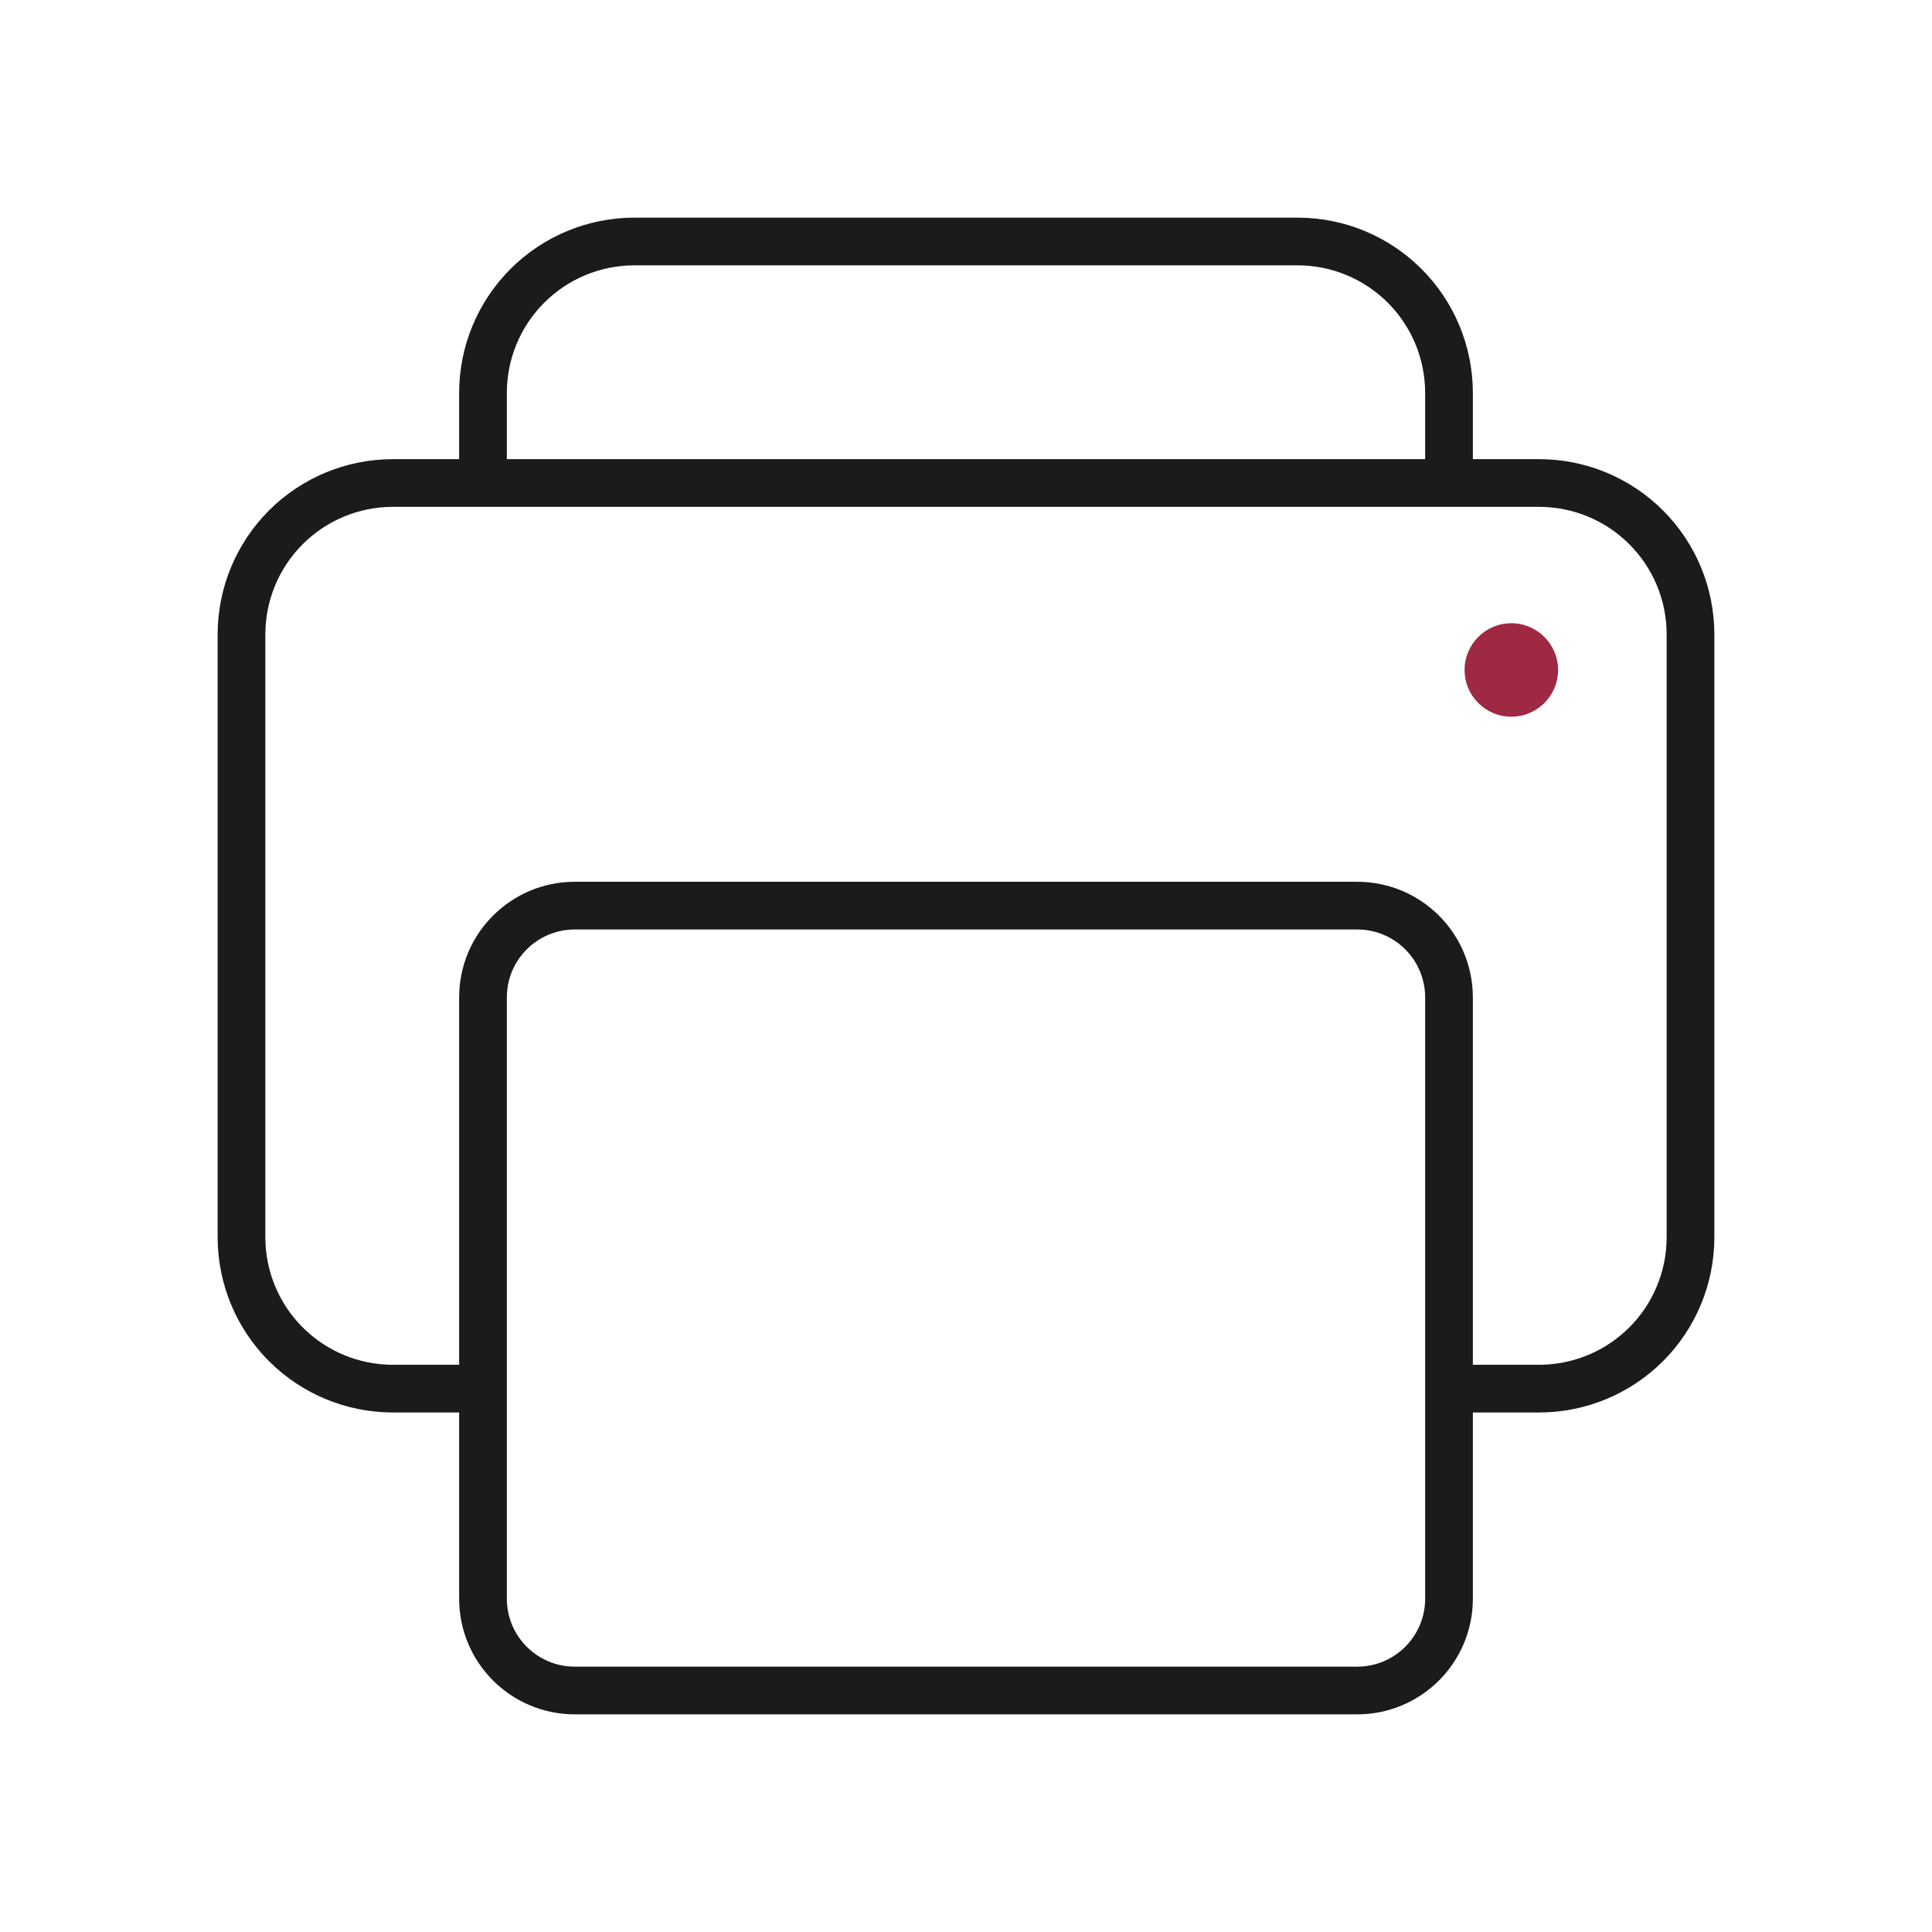
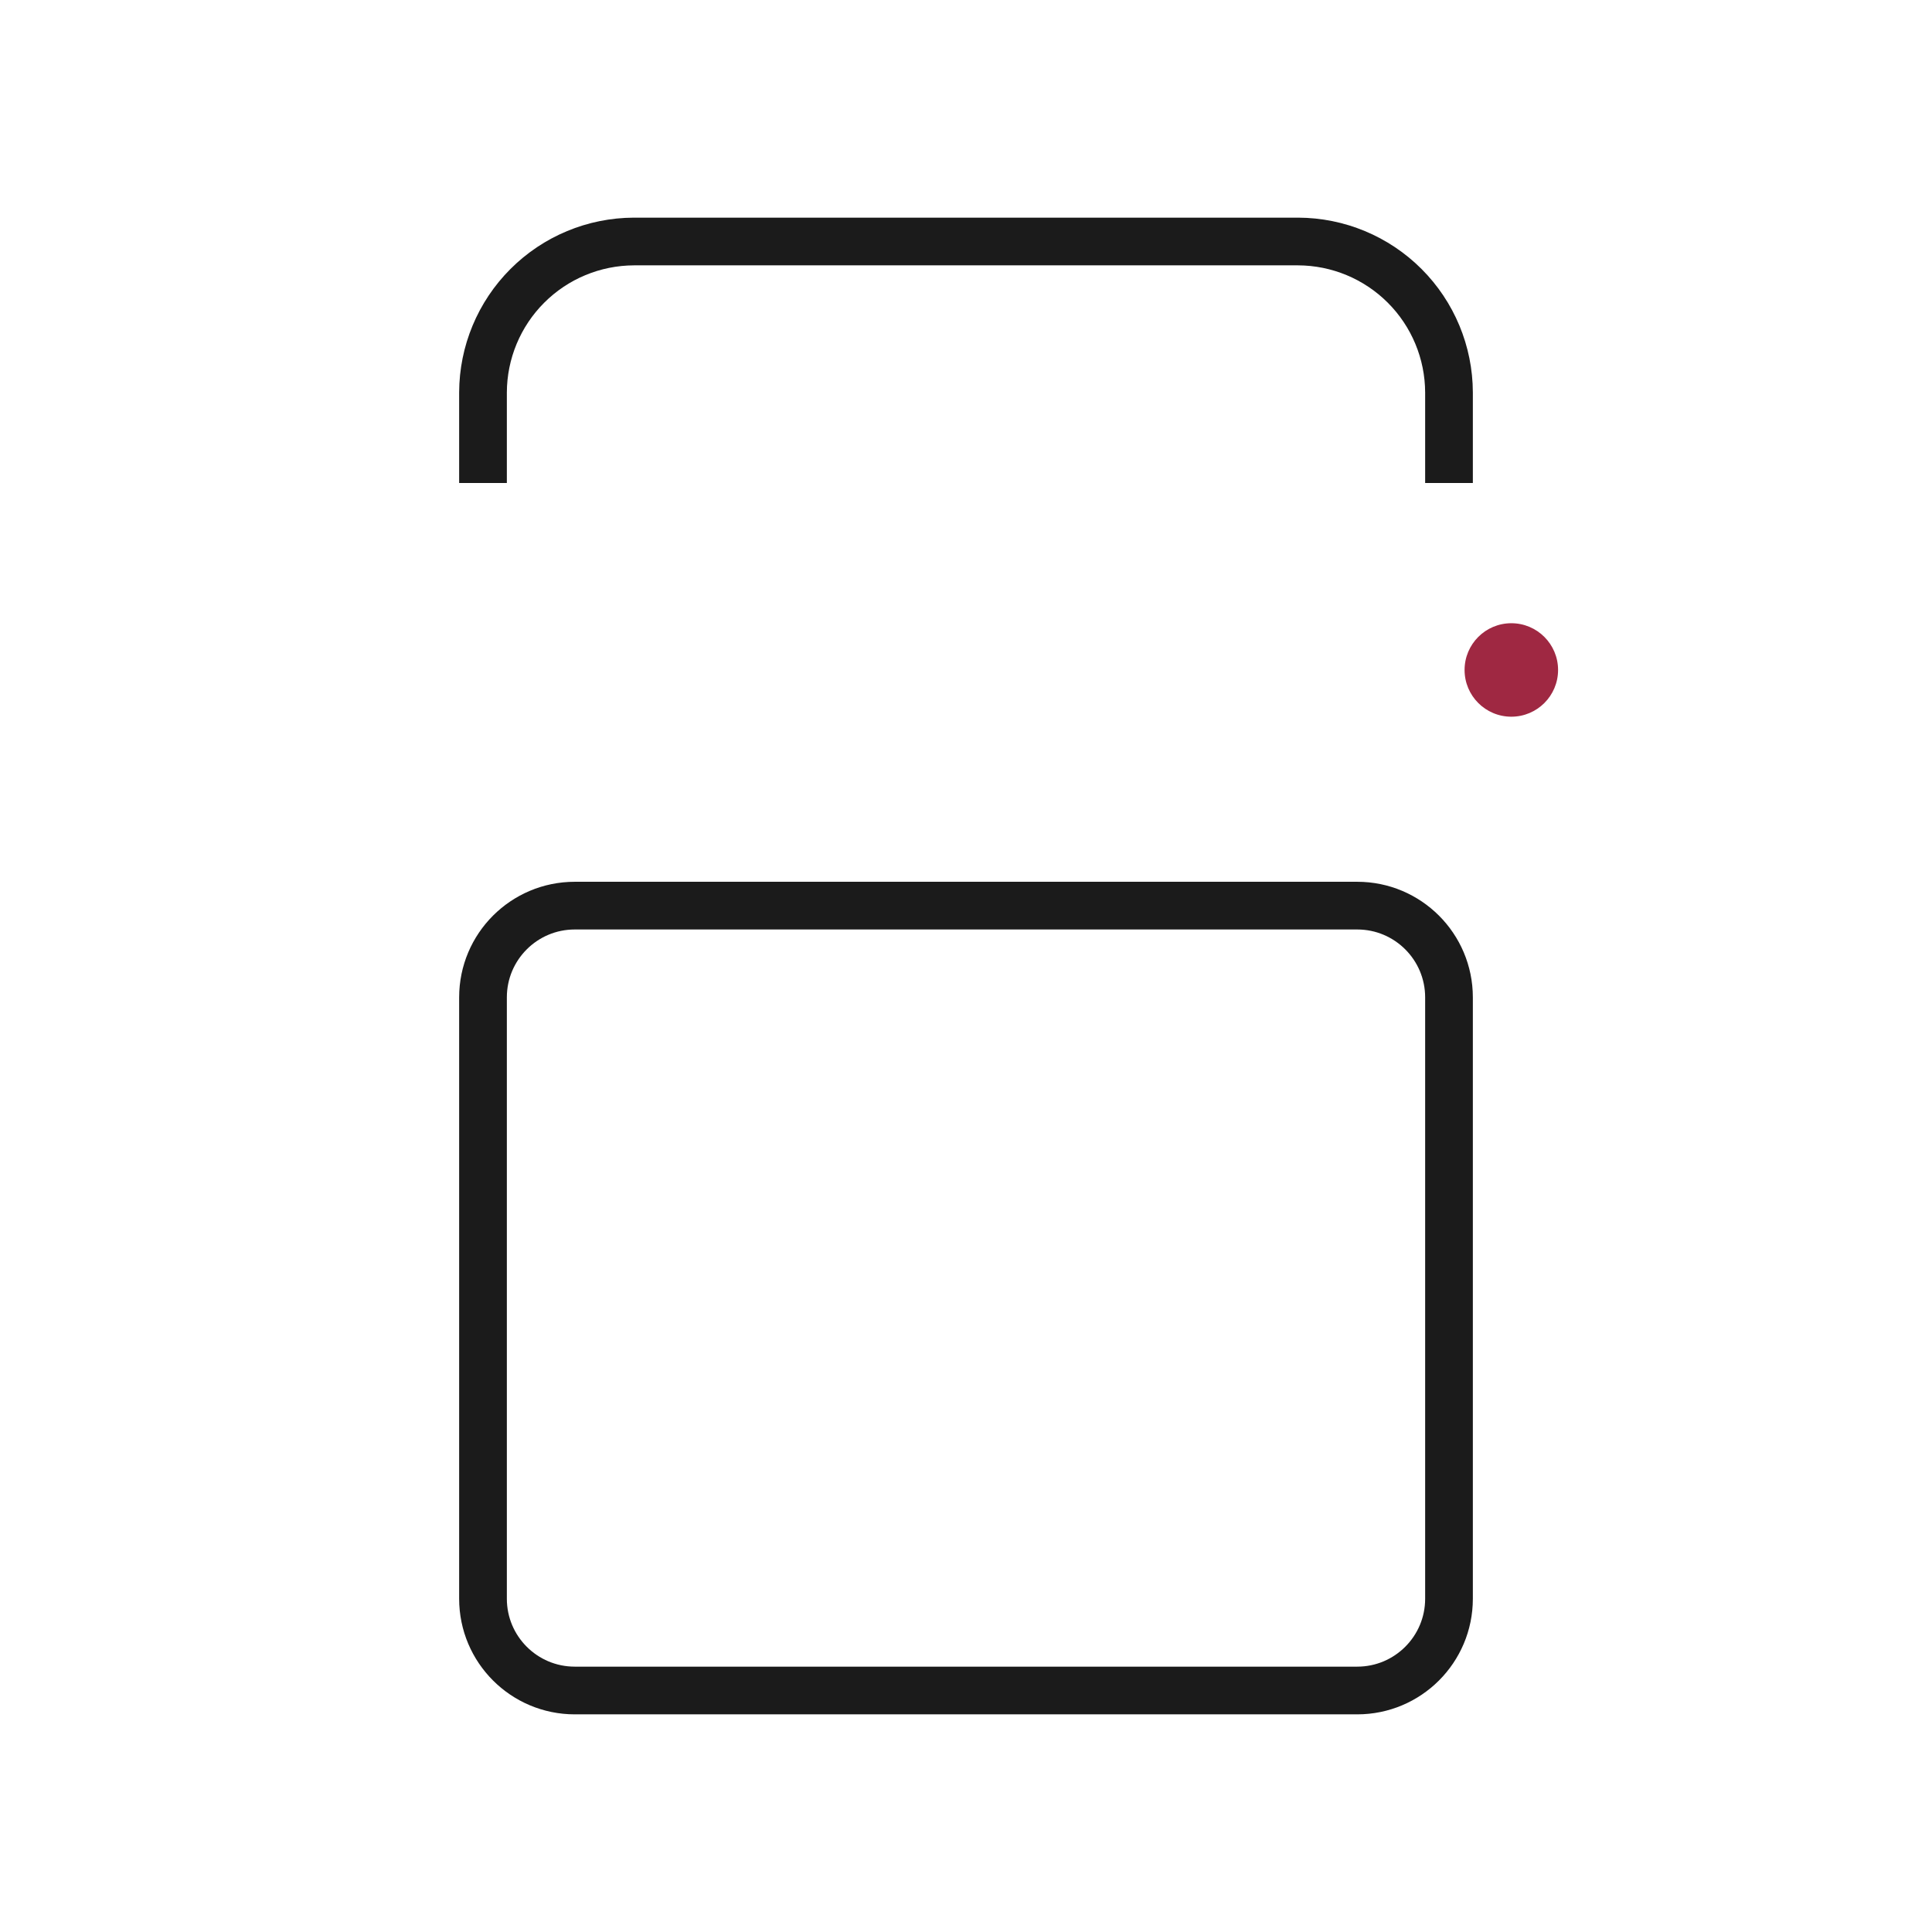
<svg xmlns="http://www.w3.org/2000/svg" width="81" height="81" viewBox="0 0 81 81" fill="none">
-   <path d="M60.75 58.219H64.547C66.224 58.214 67.83 57.545 69.016 56.36C70.202 55.174 70.87 53.567 70.875 51.891V26.578C70.87 24.901 70.202 23.295 69.016 22.109C67.83 20.923 66.224 20.255 64.547 20.25H16.453C14.776 20.255 13.17 20.923 11.984 22.109C10.798 23.295 10.13 24.901 10.125 26.578V51.891C10.13 53.567 10.798 55.174 11.984 56.36C13.17 57.545 14.776 58.214 16.453 58.219H20.25" stroke="#1B1B1B" stroke-width="2" stroke-linejoin="round" />
  <path d="M56.903 37.969H24.098C21.973 37.969 20.25 39.691 20.25 41.816V67.028C20.25 69.152 21.973 70.875 24.098 70.875H56.903C59.027 70.875 60.75 69.152 60.75 67.028V41.816C60.75 39.691 59.027 37.969 56.903 37.969Z" stroke="#1B1B1B" stroke-width="2" stroke-linejoin="round" />
  <path d="M60.75 20.25V16.453C60.745 14.776 60.077 13.17 58.891 11.984C57.705 10.798 56.099 10.13 54.422 10.125H26.578C24.901 10.13 23.295 10.798 22.109 11.984C20.923 13.17 20.255 14.776 20.25 16.453V20.25" stroke="#1B1B1B" stroke-width="2" stroke-linejoin="round" />
  <path d="M63.363 30.048C64.445 30.048 65.323 29.171 65.323 28.089C65.323 27.006 64.445 26.129 63.363 26.129C62.281 26.129 61.403 27.006 61.403 28.089C61.403 29.171 62.281 30.048 63.363 30.048Z" fill="#9F2842" />
</svg>